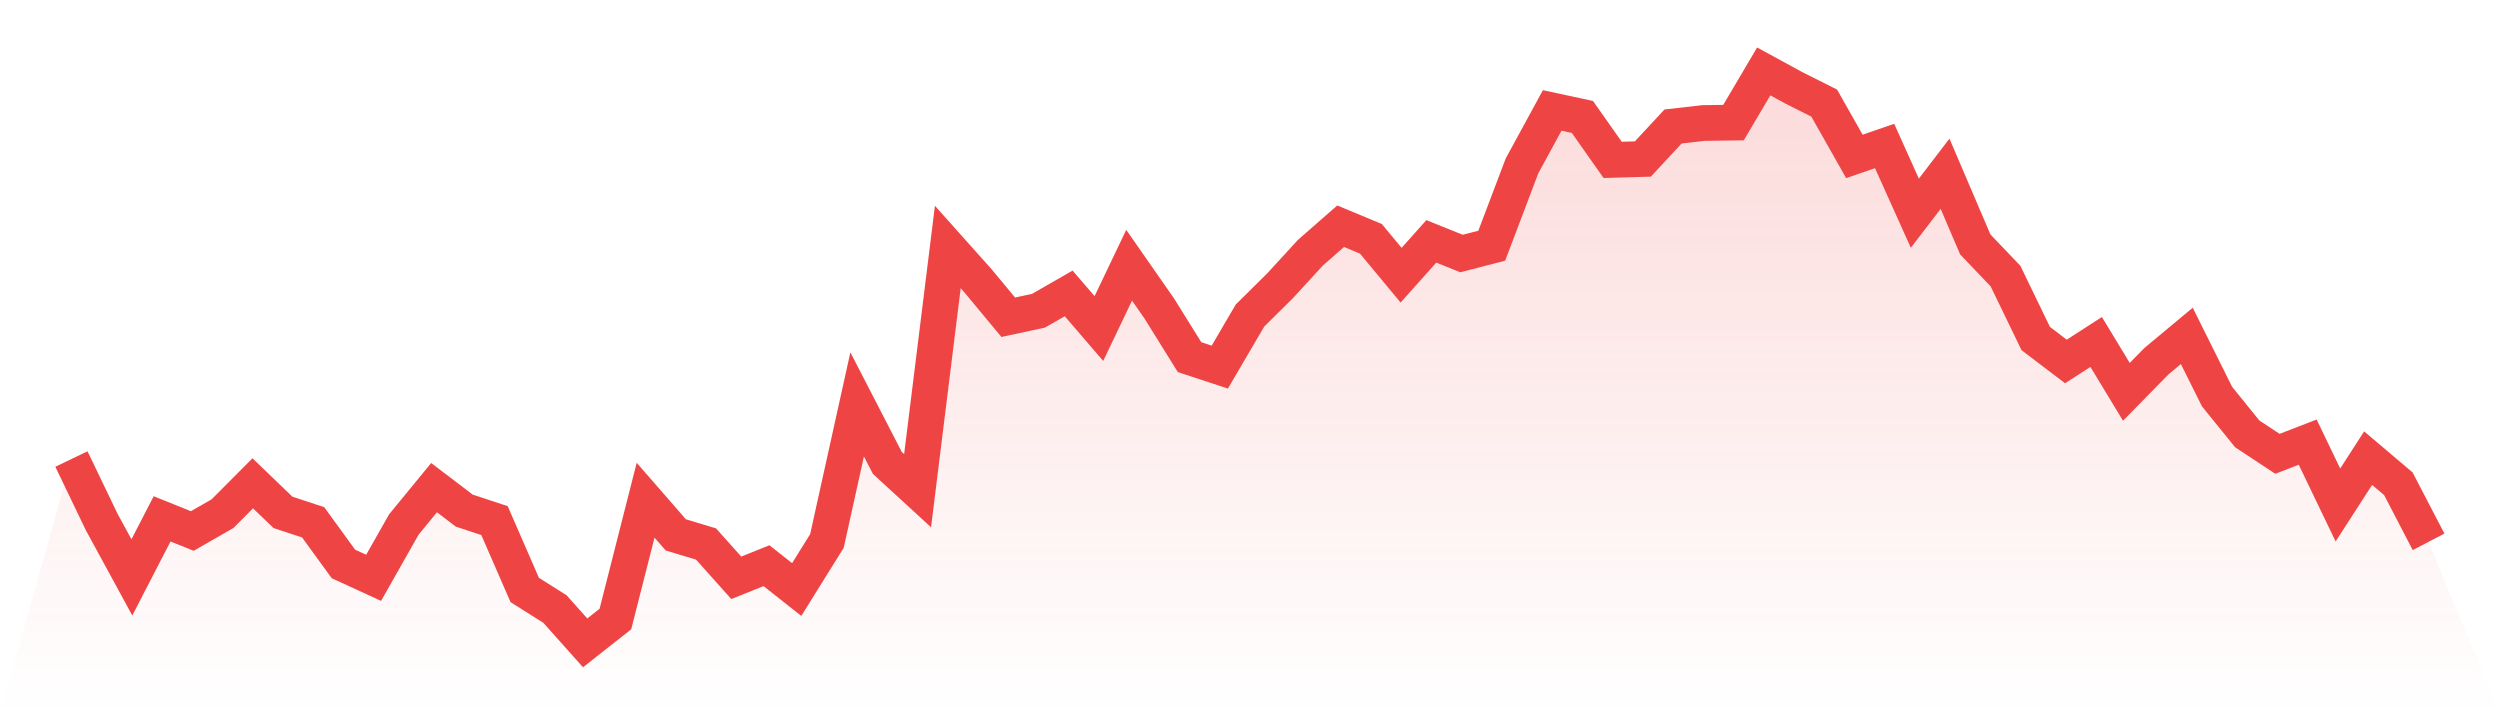
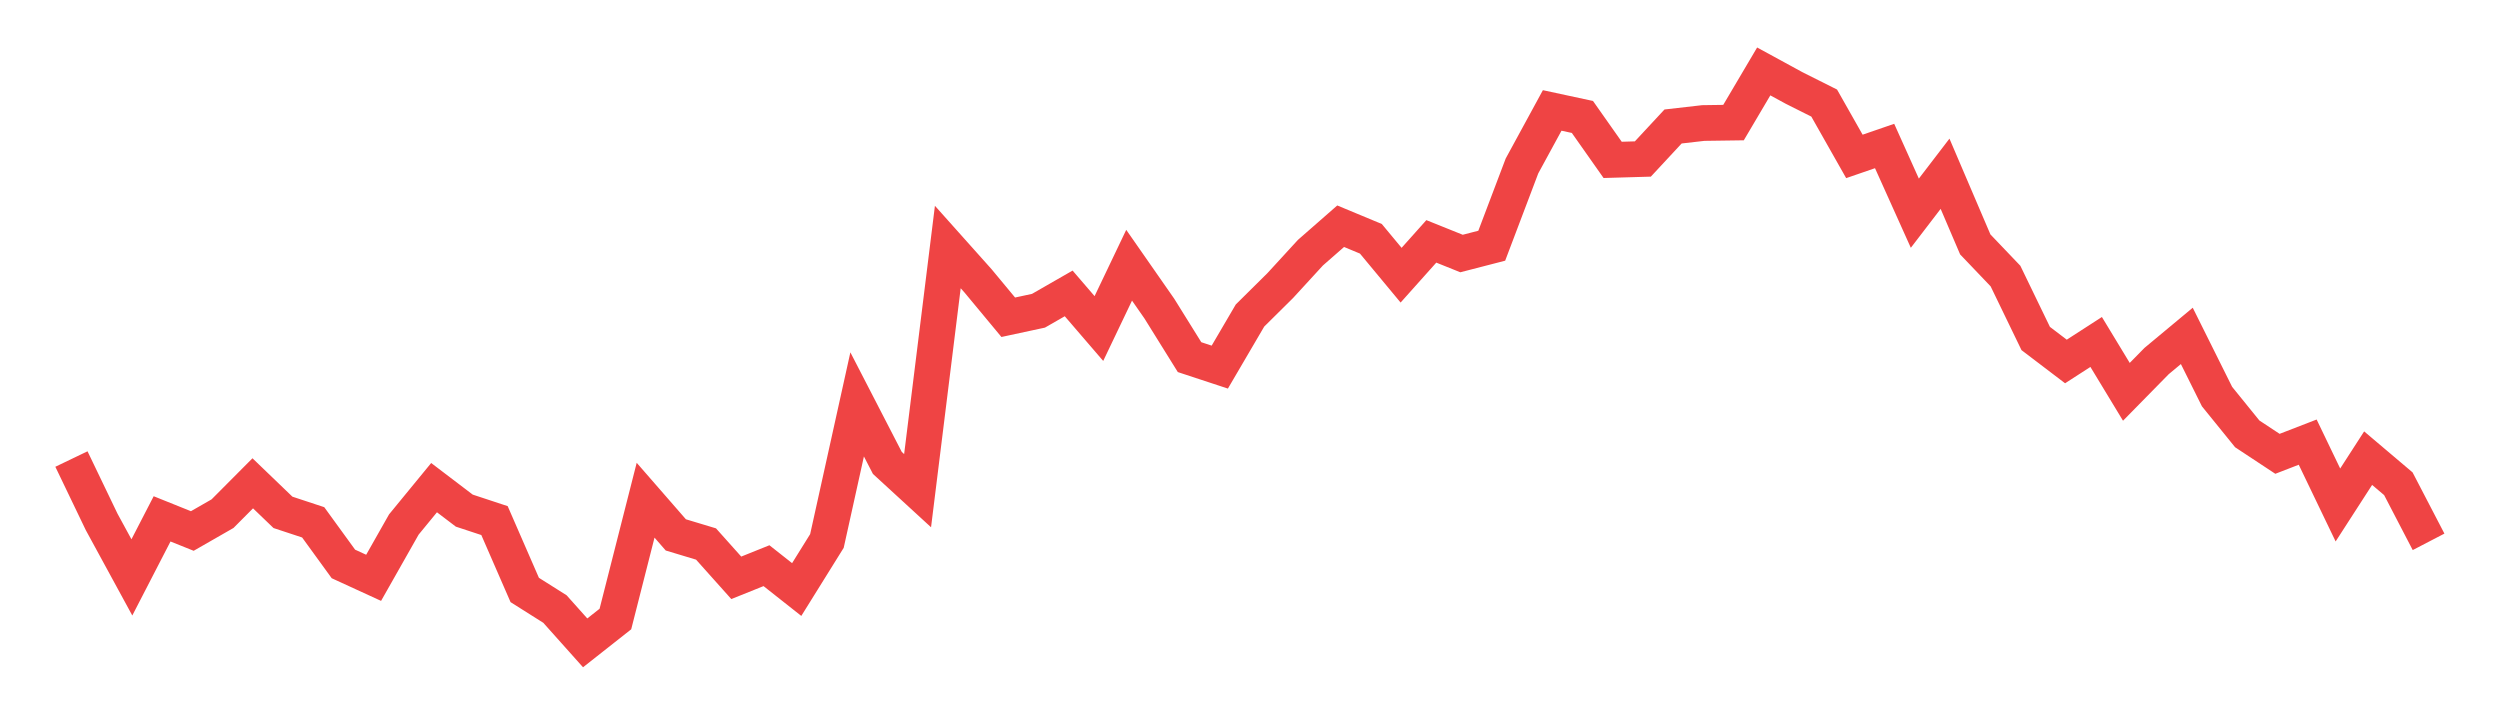
<svg xmlns="http://www.w3.org/2000/svg" viewBox="0 0 140 40">
  <defs>
    <linearGradient id="gradient" x1="0" x2="0" y1="0" y2="1">
      <stop offset="0%" stop-color="#ef4444" stop-opacity="0.2" />
      <stop offset="100%" stop-color="#ef4444" stop-opacity="0" />
    </linearGradient>
  </defs>
-   <path d="M4,25.706 L4,25.706 L5.692,29.226 L7.385,32.334 L9.077,29.056 L10.769,29.736 L12.462,28.765 L14.154,27.065 L15.846,28.692 L17.538,29.25 L19.231,31.581 L20.923,32.358 L22.615,29.372 L24.308,27.308 L26,28.595 L27.692,29.153 L29.385,33.038 L31.077,34.106 L32.769,36 L34.462,34.665 L36.154,28.012 L37.846,29.954 L39.538,30.464 L41.231,32.358 L42.923,31.678 L44.615,33.014 L46.308,30.294 L48,22.646 L49.692,25.924 L51.385,27.478 L53.077,13.833 L54.769,15.727 L56.462,17.766 L58.154,17.402 L59.846,16.431 L61.538,18.398 L63.231,14.853 L64.923,17.281 L66.615,20 L68.308,20.558 L70,17.669 L71.692,15.994 L73.385,14.149 L75.077,12.668 L76.769,13.372 L78.462,15.411 L80.154,13.517 L81.846,14.197 L83.538,13.76 L85.231,9.293 L86.923,6.185 L88.615,6.549 L90.308,8.953 L92,8.904 L93.692,7.083 L95.385,6.889 L97.077,6.865 L98.769,4 L100.462,4.923 L102.154,5.772 L103.846,8.759 L105.538,8.176 L107.231,11.939 L108.923,9.73 L110.615,13.687 L112.308,15.46 L114,18.956 L115.692,20.243 L117.385,19.15 L119.077,21.942 L120.769,20.219 L122.462,18.81 L124.154,22.209 L125.846,24.297 L127.538,25.414 L129.231,24.759 L130.923,28.279 L132.615,25.657 L134.308,27.09 L136,30.343 L140,40 L0,40 z" fill="url(#gradient)" />
  <path d="M4,25.706 L4,25.706 L5.692,29.226 L7.385,32.334 L9.077,29.056 L10.769,29.736 L12.462,28.765 L14.154,27.065 L15.846,28.692 L17.538,29.25 L19.231,31.581 L20.923,32.358 L22.615,29.372 L24.308,27.308 L26,28.595 L27.692,29.153 L29.385,33.038 L31.077,34.106 L32.769,36 L34.462,34.665 L36.154,28.012 L37.846,29.954 L39.538,30.464 L41.231,32.358 L42.923,31.678 L44.615,33.014 L46.308,30.294 L48,22.646 L49.692,25.924 L51.385,27.478 L53.077,13.833 L54.769,15.727 L56.462,17.766 L58.154,17.402 L59.846,16.431 L61.538,18.398 L63.231,14.853 L64.923,17.281 L66.615,20 L68.308,20.558 L70,17.669 L71.692,15.994 L73.385,14.149 L75.077,12.668 L76.769,13.372 L78.462,15.411 L80.154,13.517 L81.846,14.197 L83.538,13.76 L85.231,9.293 L86.923,6.185 L88.615,6.549 L90.308,8.953 L92,8.904 L93.692,7.083 L95.385,6.889 L97.077,6.865 L98.769,4 L100.462,4.923 L102.154,5.772 L103.846,8.759 L105.538,8.176 L107.231,11.939 L108.923,9.73 L110.615,13.687 L112.308,15.46 L114,18.956 L115.692,20.243 L117.385,19.15 L119.077,21.942 L120.769,20.219 L122.462,18.81 L124.154,22.209 L125.846,24.297 L127.538,25.414 L129.231,24.759 L130.923,28.279 L132.615,25.657 L134.308,27.09 L136,30.343" fill="none" stroke="#ef4444" stroke-width="2" />
</svg>